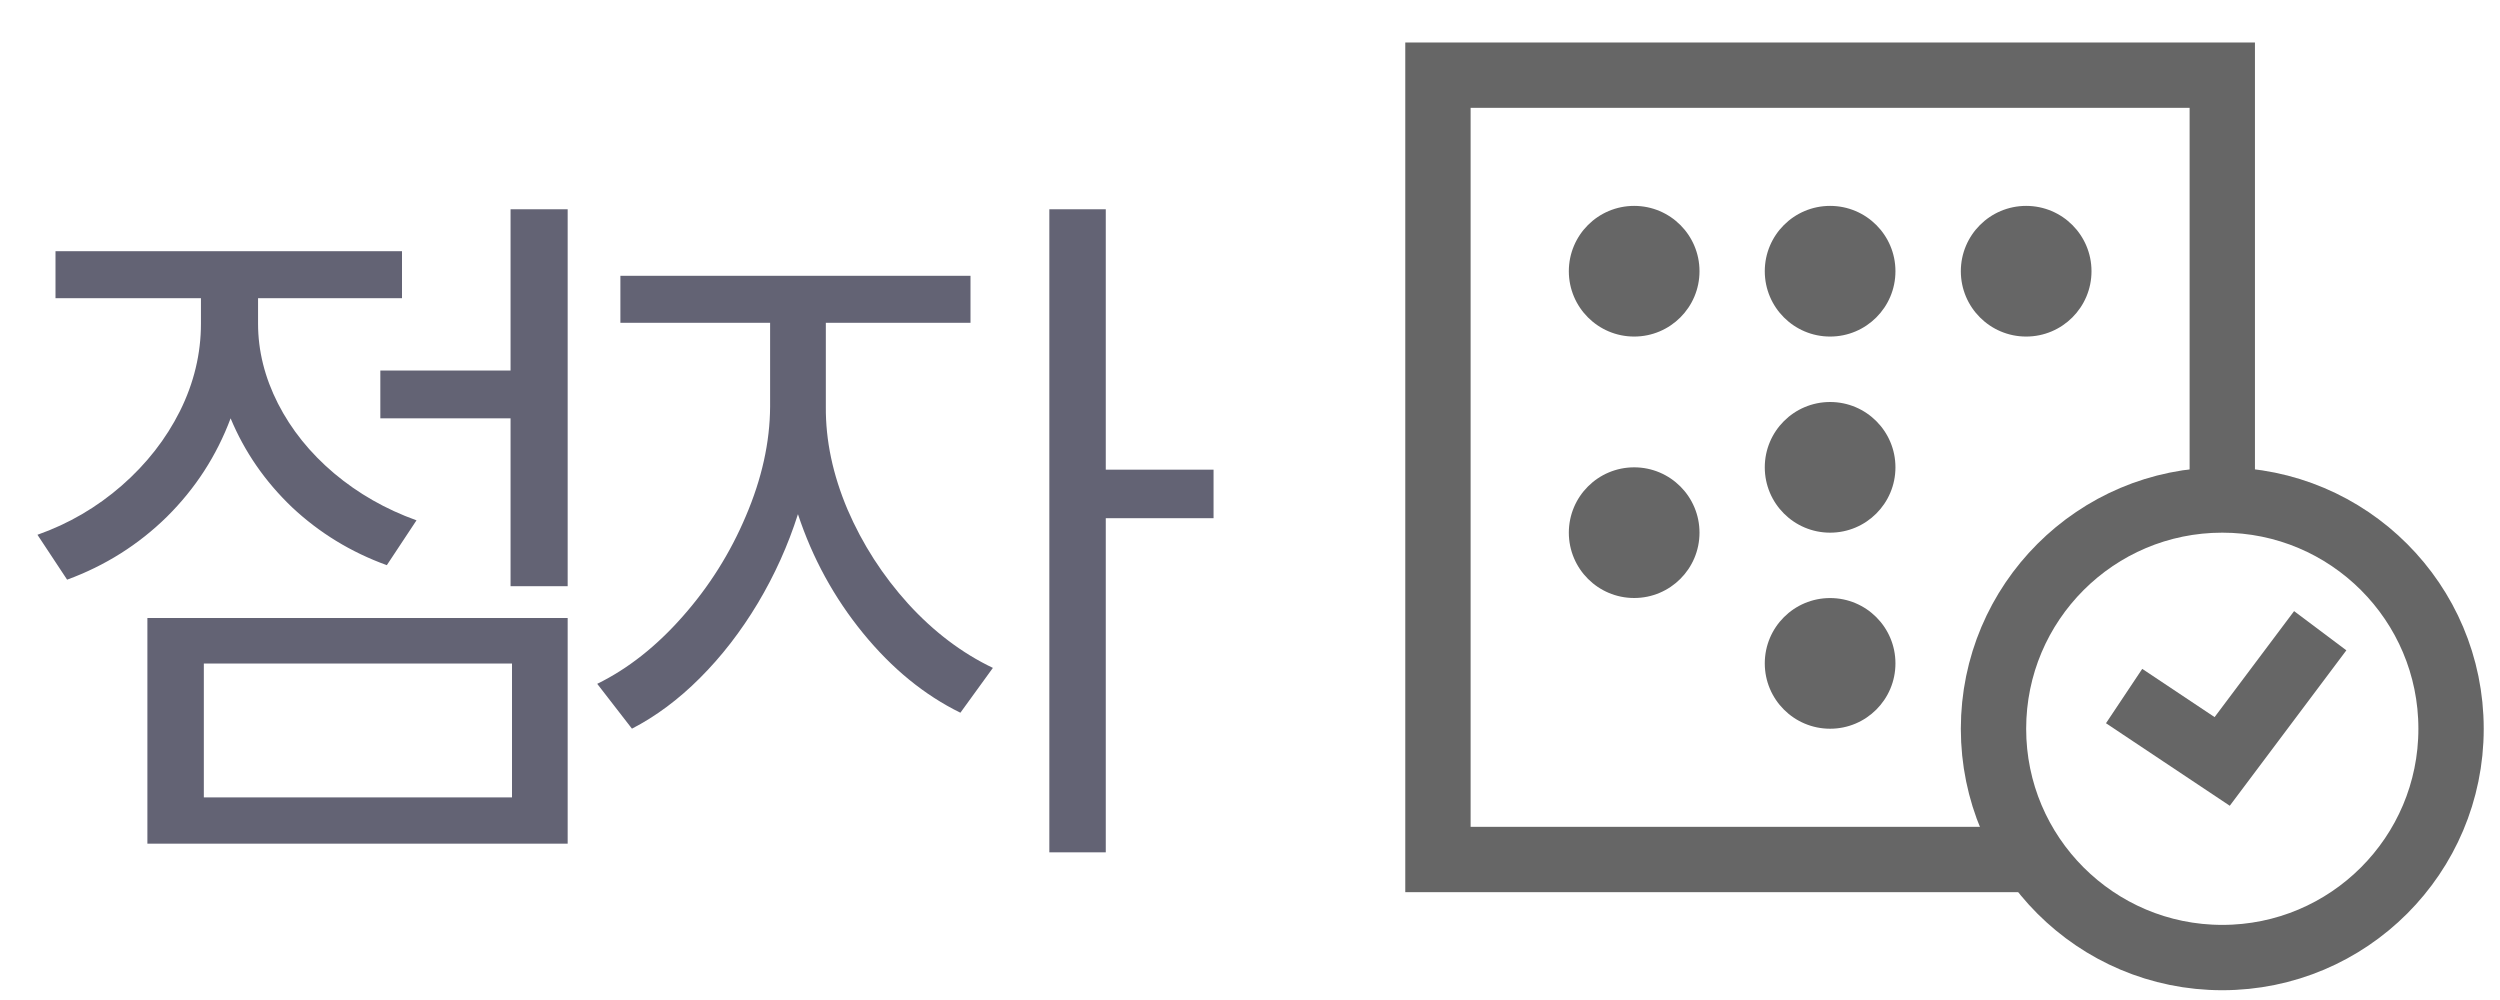
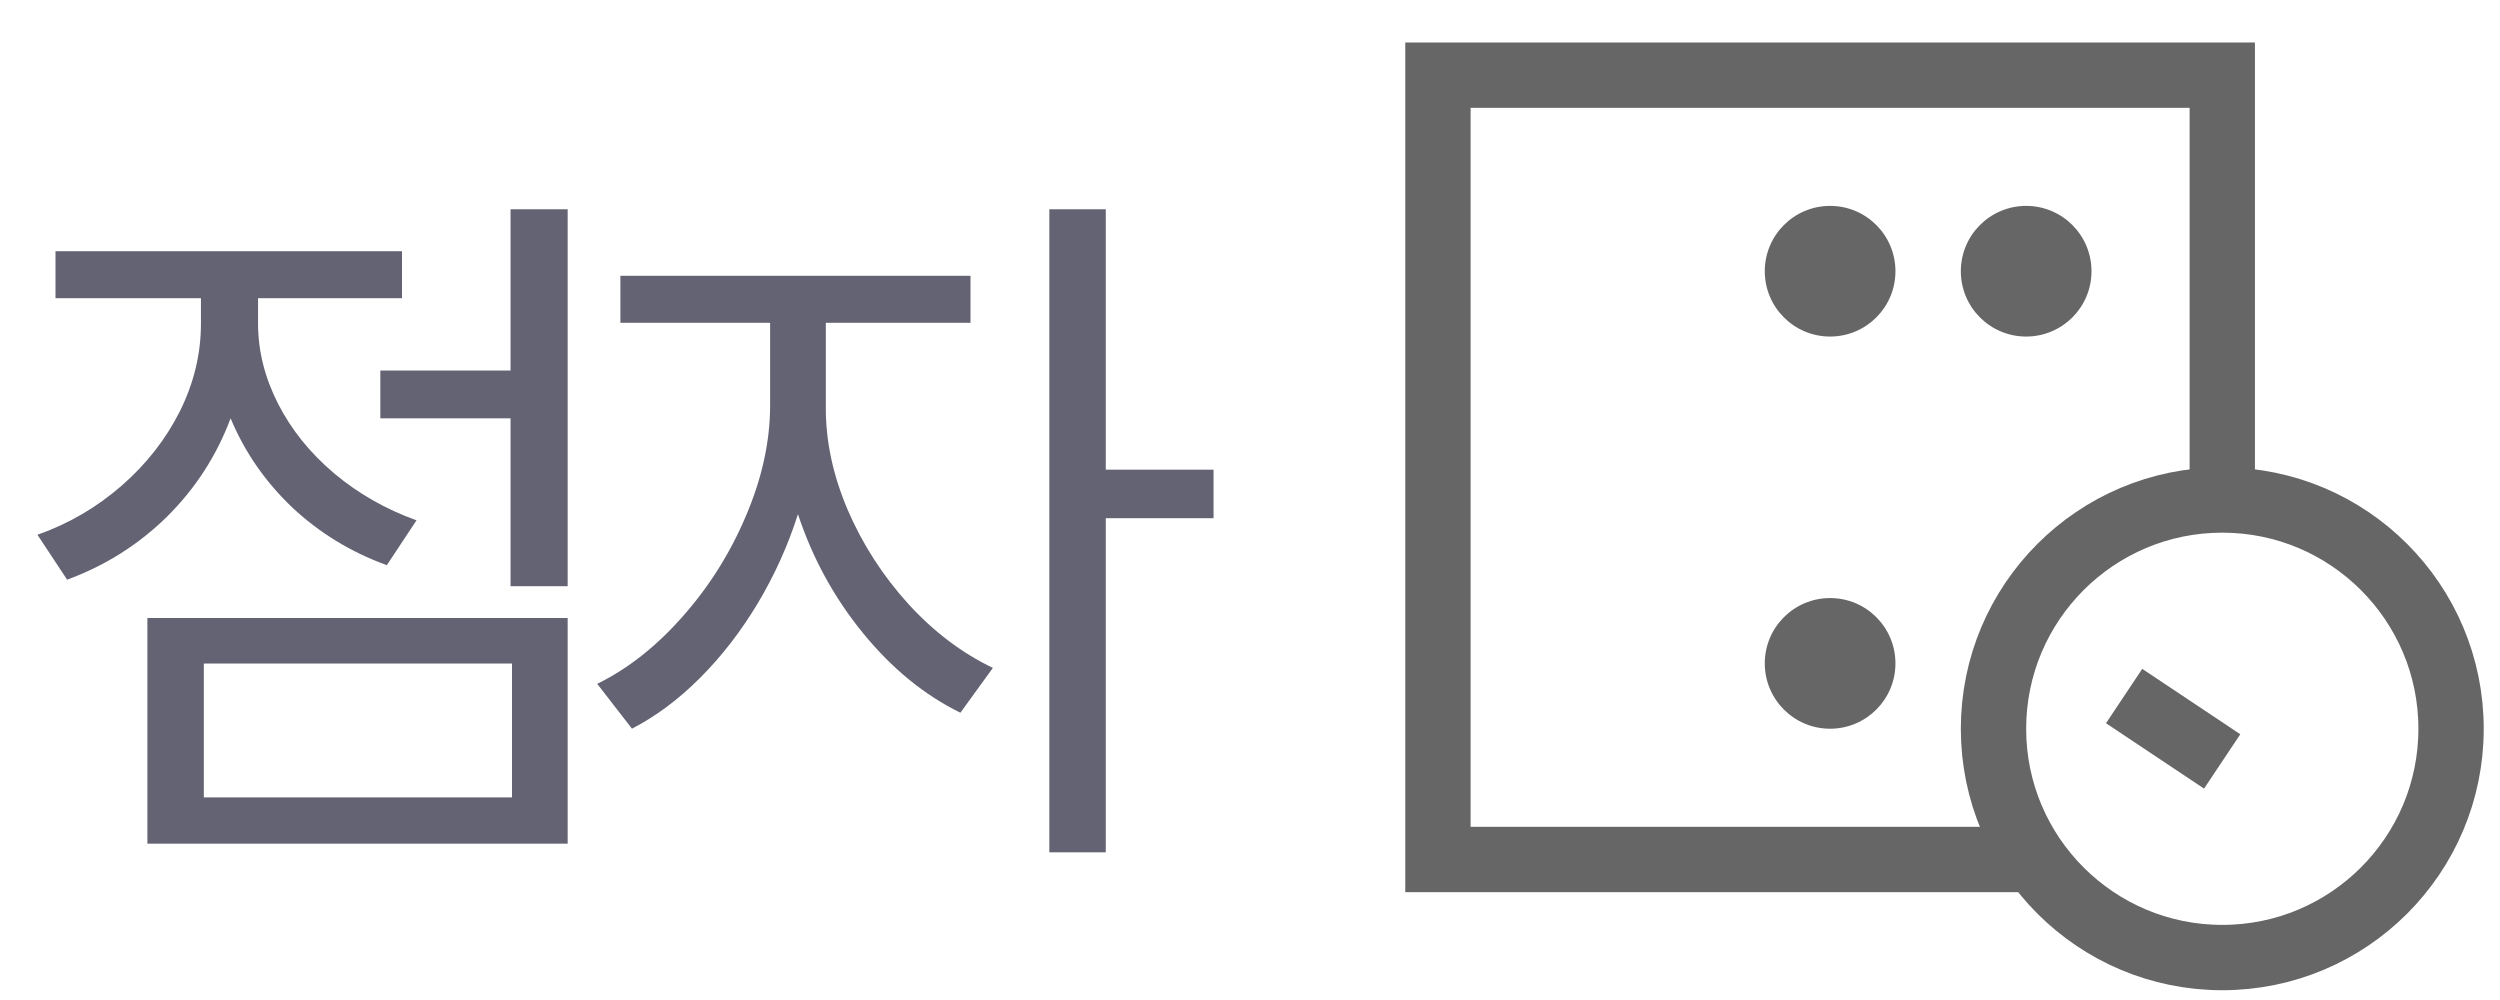
<svg xmlns="http://www.w3.org/2000/svg" width="45" height="18" viewBox="0 0 45 18" fill="none">
  <path d="M40.001 9.498V1.353H25.883V15.471H32.942H36.471" stroke="#666666" stroke-width="1.176" />
-   <circle cx="29.415" cy="4.882" r="1.176" fill="#666666" />
  <circle cx="32.942" cy="4.882" r="1.176" fill="#666666" />
  <circle cx="36.471" cy="4.882" r="1.176" fill="#666666" />
-   <circle cx="32.942" cy="8.412" r="1.176" fill="#666666" />
  <circle cx="32.942" cy="11.941" r="1.176" fill="#666666" />
-   <circle cx="29.415" cy="9.588" r="1.176" fill="#666666" />
  <circle cx="40.001" cy="13.118" r="4.118" stroke="#666666" stroke-width="1.176" />
-   <path d="M38.234 12.529L39.999 13.706L41.764 11.353" stroke="#666666" stroke-width="1.176" />
+   <path d="M38.234 12.529L39.999 13.706" stroke="#666666" stroke-width="1.176" />
  <path d="M10.218 10.551H9.19V7.53H6.846V6.67H9.19V3.767H10.218V10.551ZM0.674 9.626C1.238 9.427 1.744 9.131 2.191 8.741C2.638 8.35 2.987 7.903 3.239 7.4C3.491 6.892 3.617 6.367 3.617 5.824V5.368H0.999V4.522H7.236V5.368H4.645V5.824C4.645 6.315 4.765 6.794 5.003 7.263C5.242 7.732 5.578 8.151 6.013 8.519C6.447 8.884 6.941 9.166 7.497 9.366L6.963 10.173C6.316 9.939 5.748 9.591 5.257 9.131C4.771 8.667 4.402 8.133 4.151 7.53C3.899 8.203 3.517 8.793 3.005 9.301C2.493 9.804 1.894 10.182 1.208 10.434L0.674 9.626ZM2.653 11.124H10.218V15.186H2.653V11.124ZM9.216 14.353V11.944H3.669V14.353H9.216ZM14.865 7.322C14.86 7.929 14.991 8.545 15.255 9.17C15.524 9.795 15.889 10.362 16.349 10.87C16.809 11.373 17.317 11.757 17.872 12.022L17.287 12.829C16.64 12.512 16.056 12.035 15.535 11.397C15.014 10.759 14.624 10.045 14.363 9.255C14.185 9.815 13.944 10.349 13.641 10.857C13.337 11.364 12.99 11.814 12.599 12.204C12.213 12.591 11.805 12.894 11.375 13.116L10.75 12.309C11.301 12.039 11.813 11.636 12.287 11.098C12.764 10.559 13.144 9.956 13.426 9.288C13.712 8.619 13.858 7.964 13.862 7.322V5.811H11.167V4.965H17.469V5.811H14.865V7.322ZM18.888 3.767H19.904V8.454H21.844V9.327H19.904V15.342H18.888V3.767Z" fill="#636374" />
</svg>